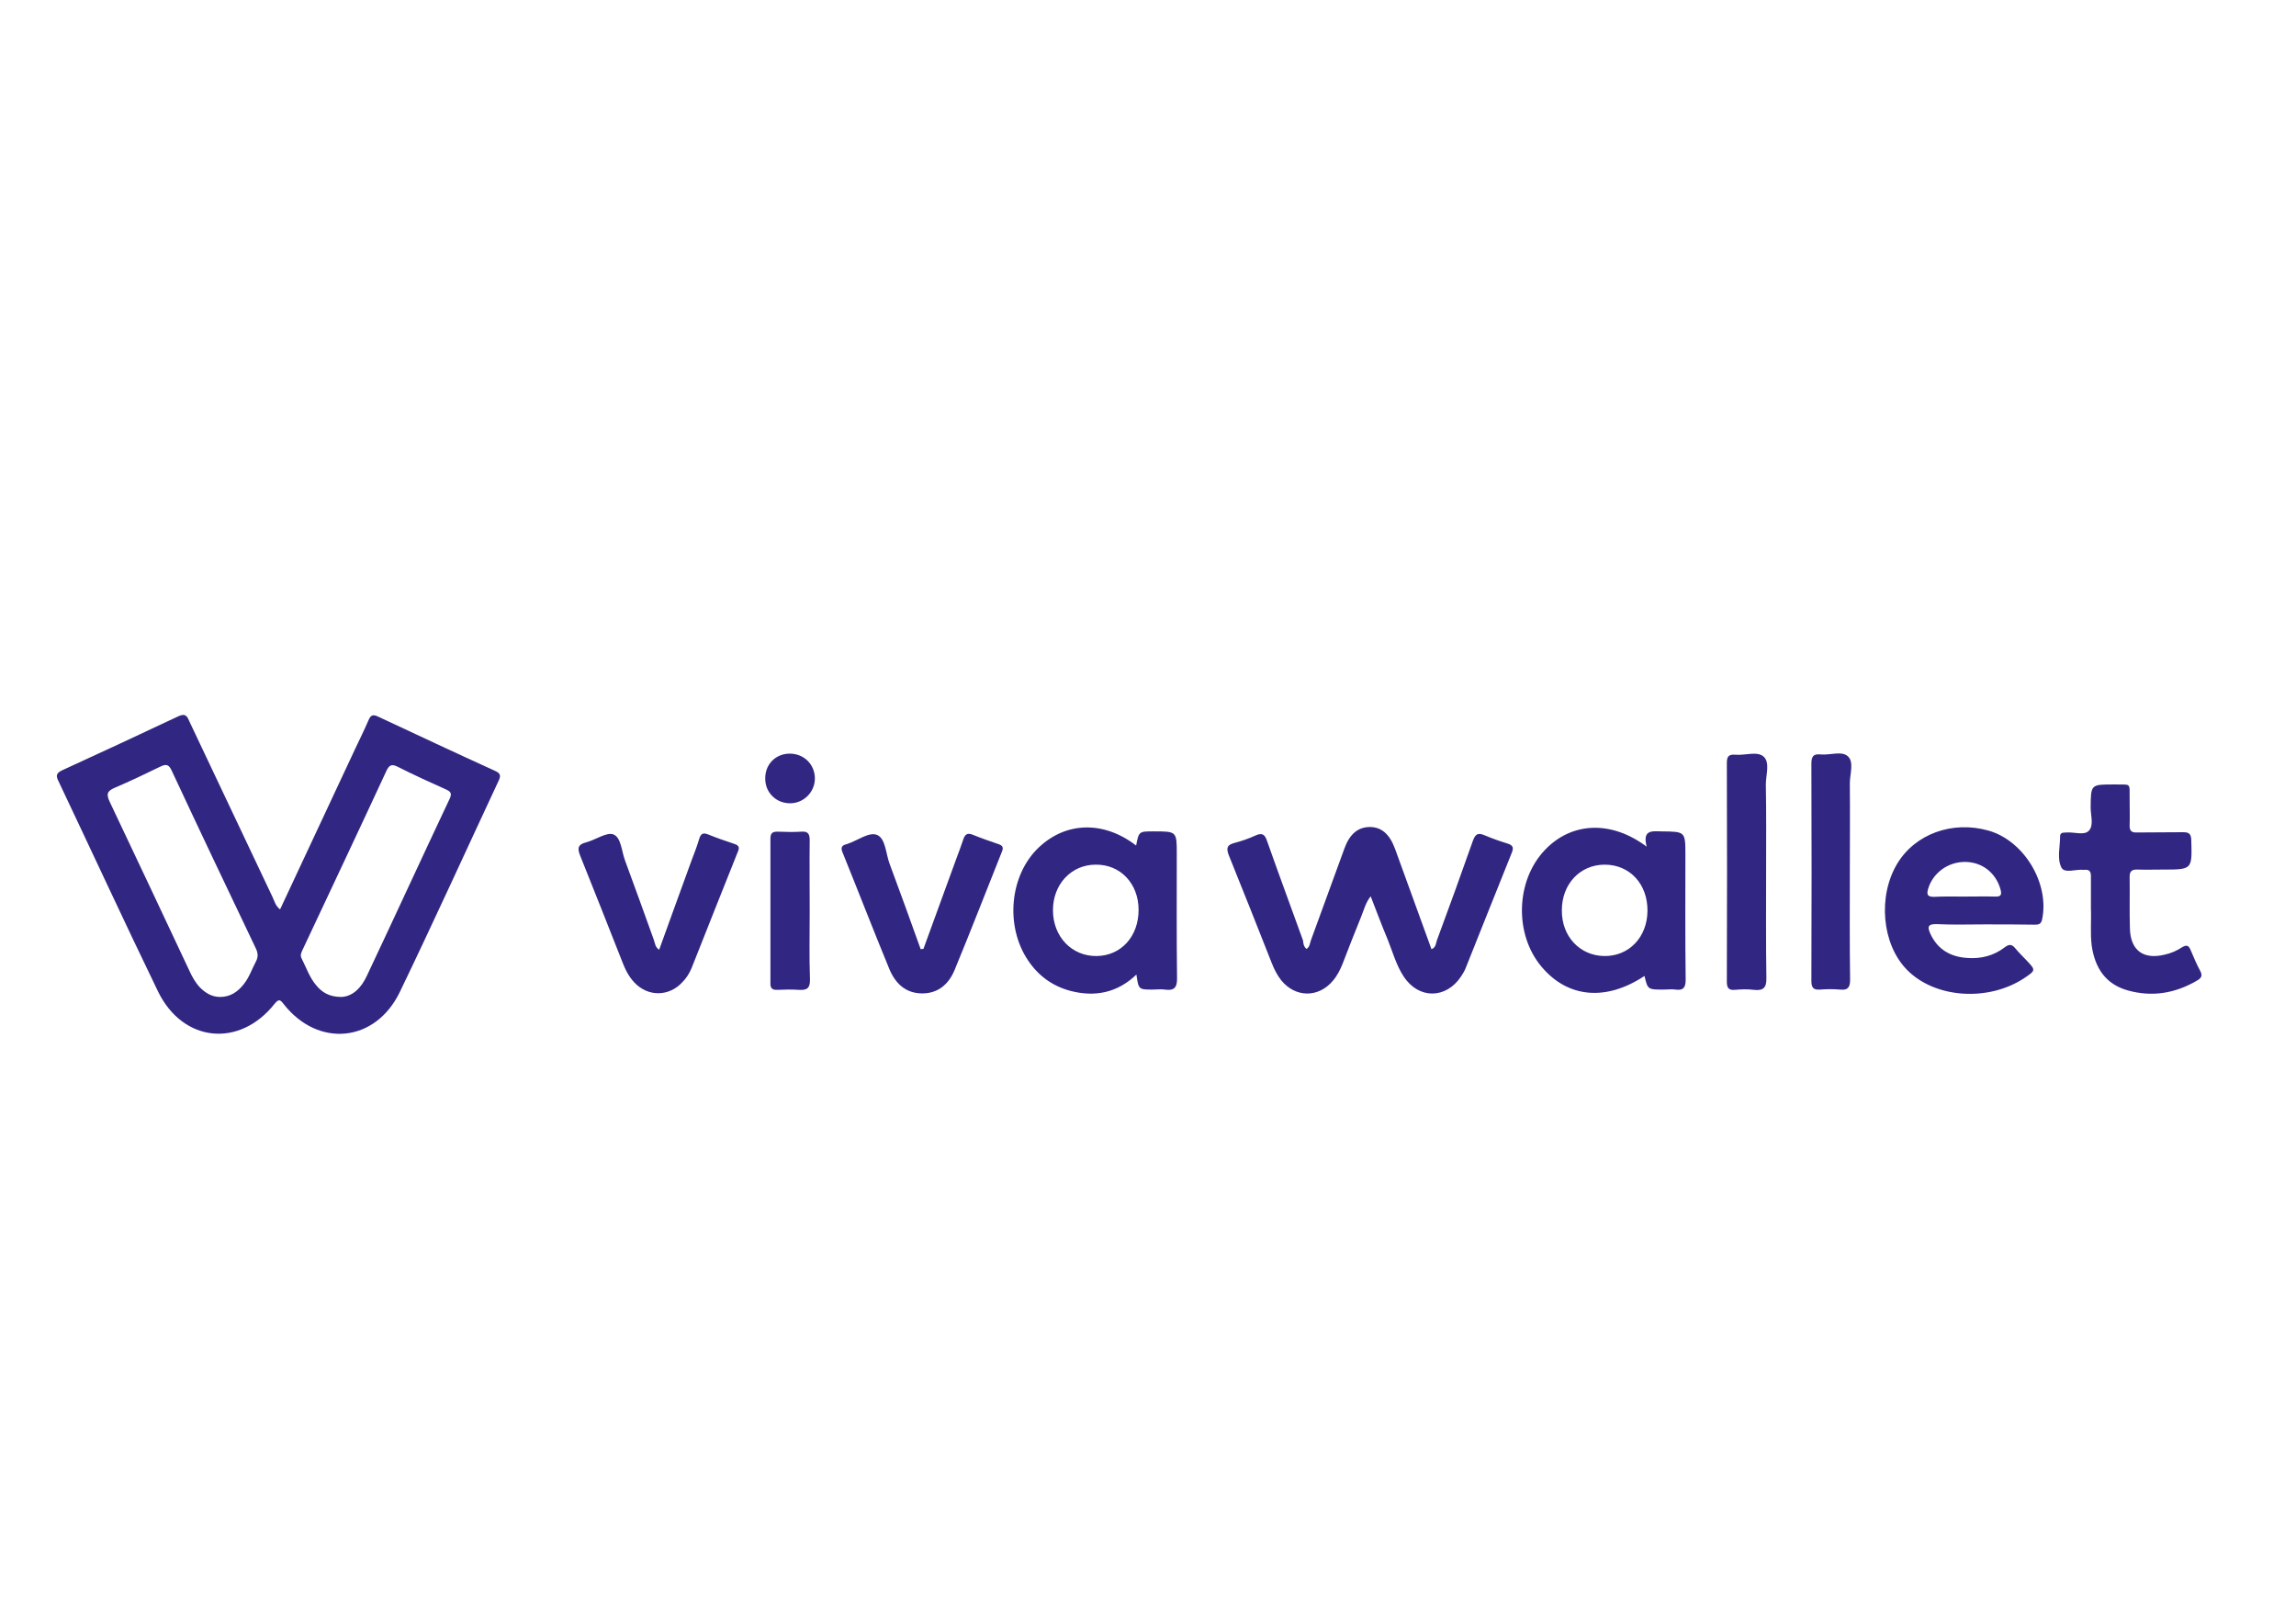
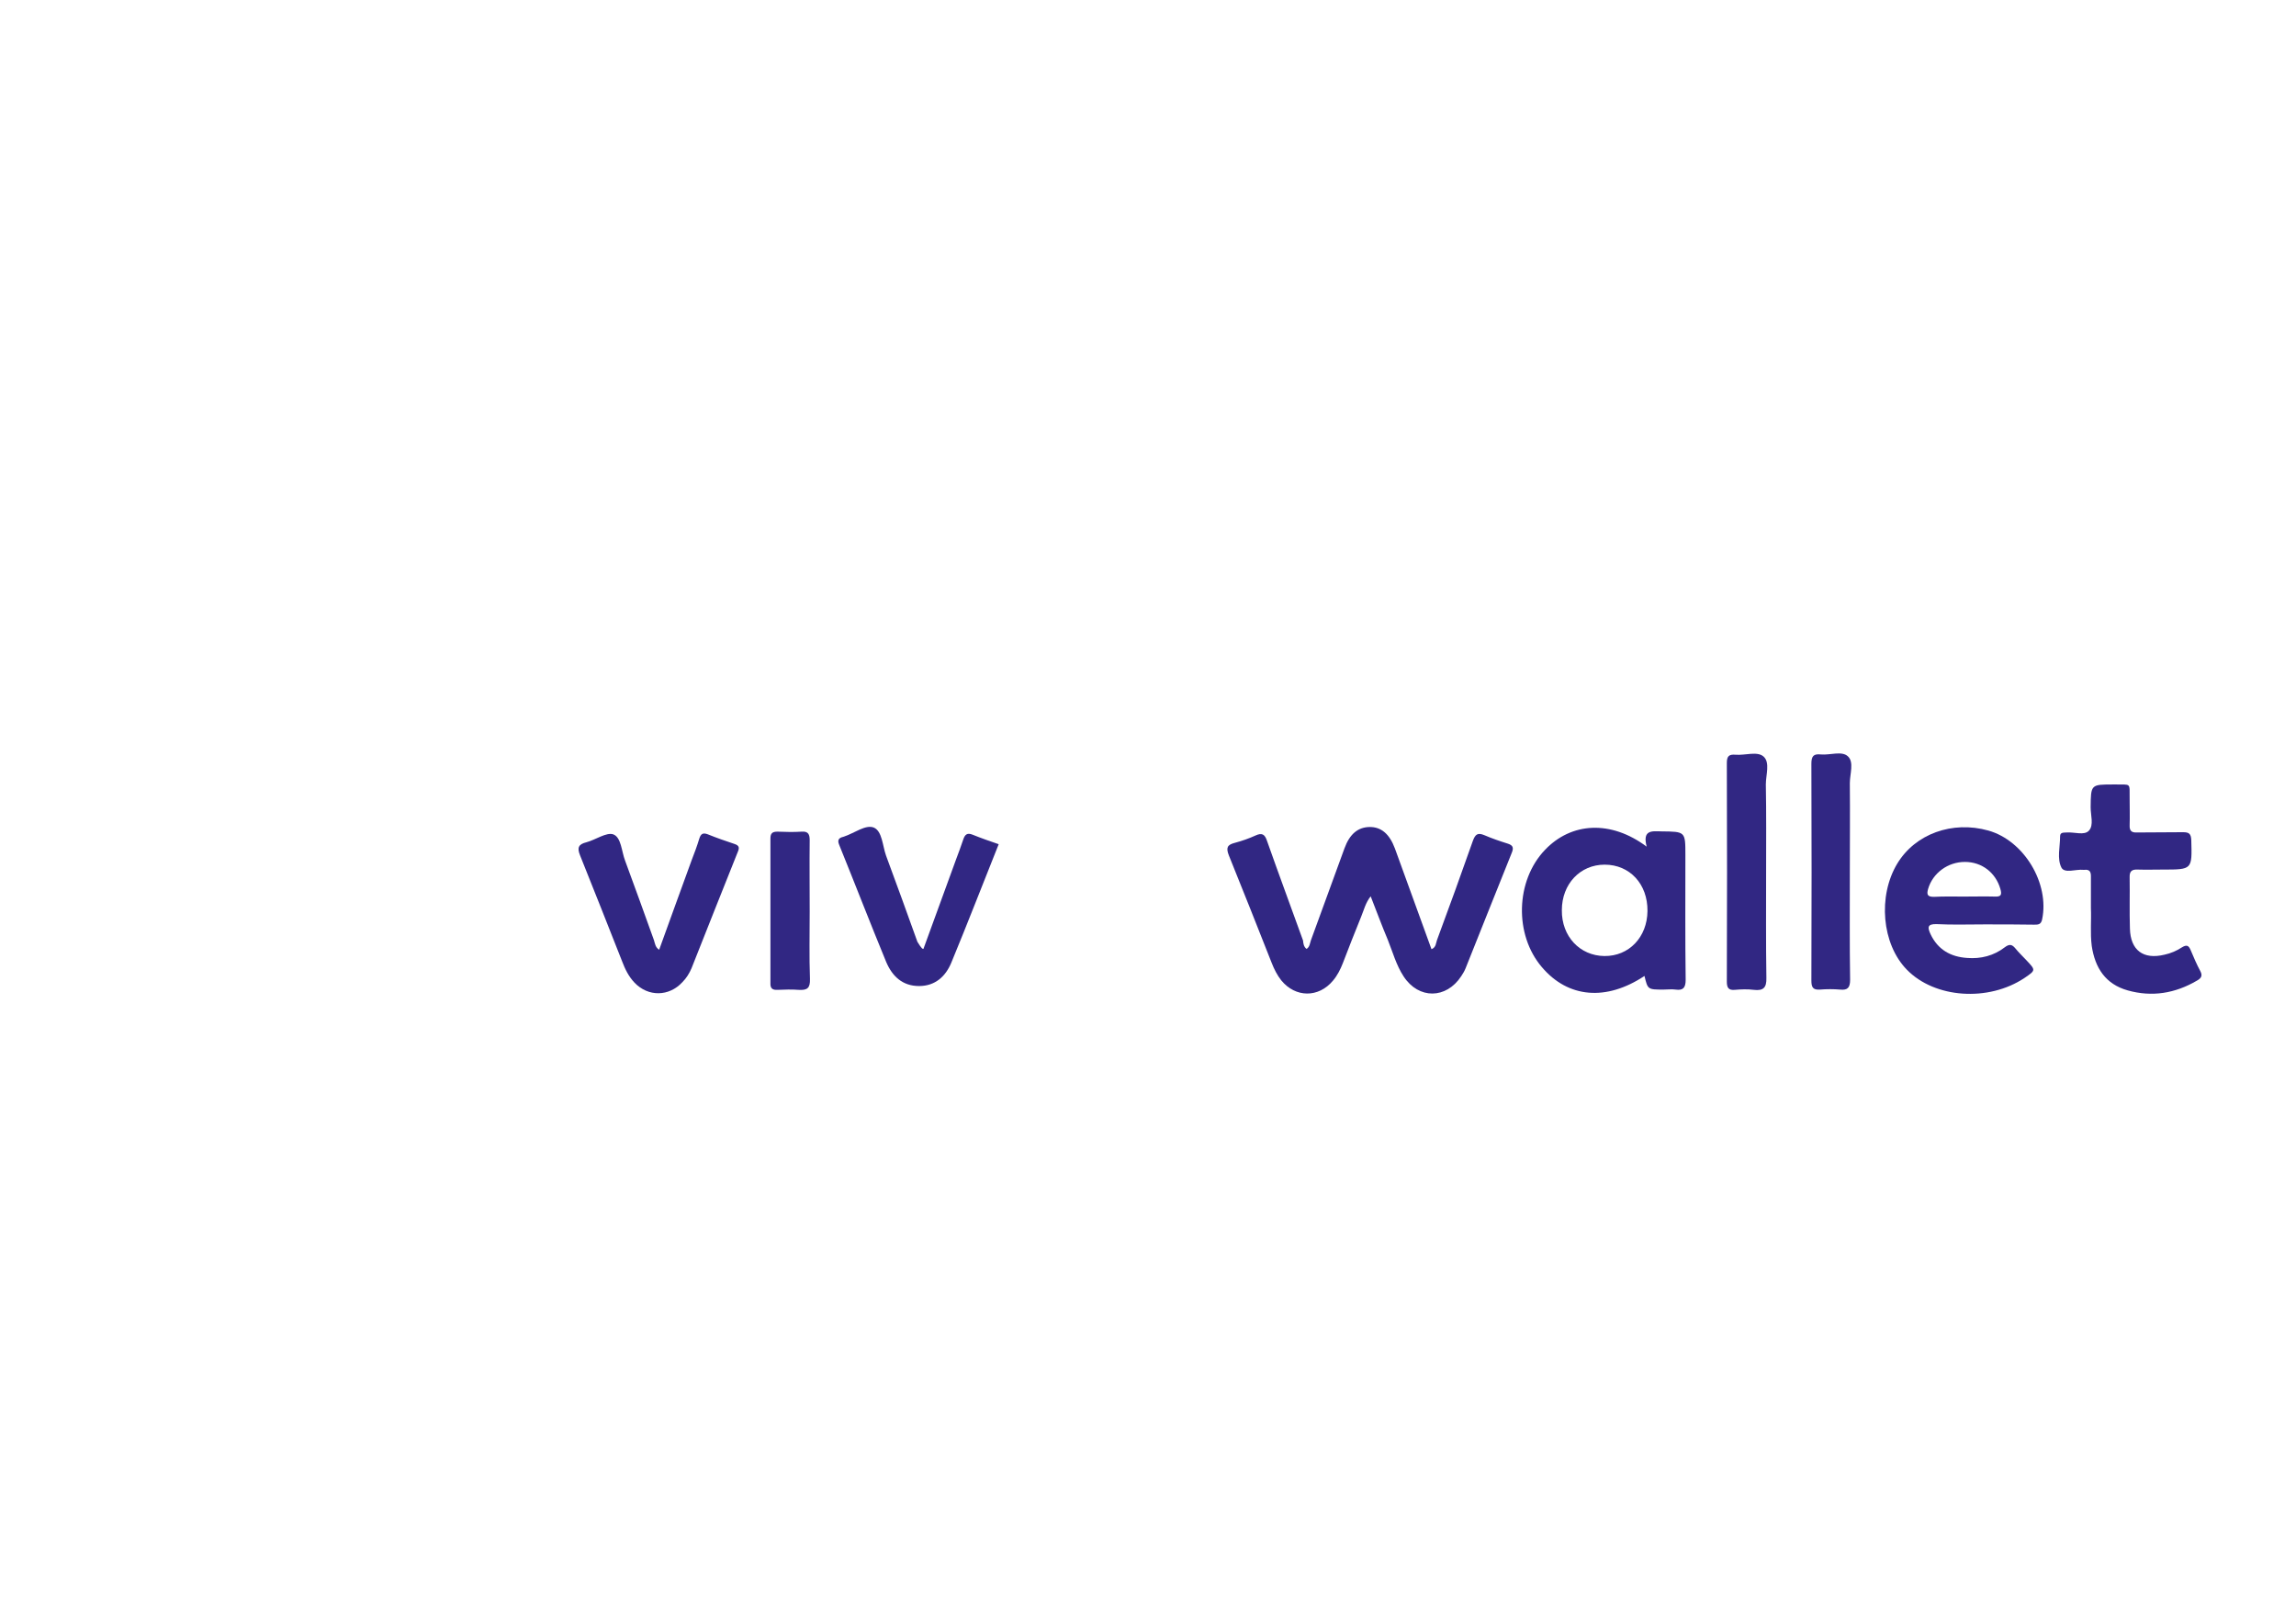
<svg xmlns="http://www.w3.org/2000/svg" id="Layer_1" x="0px" y="0px" viewBox="0 0 841.9 595.3" style="enable-background:new 0 0 841.9 595.3;" xml:space="preserve">
  <style type="text/css">	.st0{fill:#312783;}</style>
  <g>
-     <path class="st0" d="M102.7,333.4c9.3-19.9,18.5-39.5,27.6-59c1.6-3.4,3.3-6.8,4.8-10.3c0.8-1.9,1.6-2.3,3.5-1.4  c14.3,6.7,28.6,13.4,42.9,19.9c1.8,0.8,2.3,1.6,1.4,3.5c-12.1,25.9-23.9,51.9-36.3,77.6c-9,18.6-30,20.5-42.6,4.4  c-1.3-1.7-1.8-1.9-3.3-0.1c-12.9,16.3-33.7,14.2-42.8-4.6c-12.4-25.6-24.3-51.4-36.5-77.1c-1-2-0.7-2.9,1.4-3.9  c14.2-6.5,28.4-13.1,42.6-19.8c2.8-1.3,3.3,0.2,4.1,2c10.1,21.4,20.3,42.8,30.4,64.2C100.7,330.5,101,332.1,102.7,333.4z   M80.7,365.5c3.8,0,6.5-1.9,8.7-4.7c2-2.5,3-5.6,4.5-8.4c0.8-1.6,0.7-2.9,0-4.5c-10.4-21.8-20.8-43.6-31-65.5  c-1.1-2.3-2.1-2.3-4.2-1.3c-5.5,2.7-11,5.3-16.6,7.7c-2.8,1.2-3.2,2.3-1.9,5.1c9.8,20.6,19.5,41.3,29.2,61.9c1,2.2,2.2,4.4,3.9,6.2  C75.3,364,77.6,365.5,80.7,365.5z M125.2,365.5c4.2-0.2,7.3-3.4,9.3-7.7c10.2-21.6,20.2-43.4,30.4-65c0.8-1.8,0.5-2.5-1.2-3.3  c-6-2.7-12-5.4-17.9-8.4c-2.2-1.1-3.1-0.6-4.1,1.5c-10.1,21.8-20.4,43.6-30.6,65.3c-0.5,1.1-1.2,2.2-0.5,3.5c1.7,3.3,2.9,7,5.4,9.9  C118.1,363.8,120.7,365.5,125.2,365.5z" />
    <path class="st0" d="M479.1,347.9c1.2-0.8,1.2-2.1,1.6-3.2c4.1-11.2,8.2-22.5,12.3-33.7c1.9-5.2,4.9-7.7,9.1-7.8  c4.3-0.1,7.4,2.5,9.4,7.9c4.5,12.3,8.9,24.5,13.4,36.9c1.7-0.7,1.6-2.2,2-3.3c4.5-12.1,8.9-24.3,13.2-36.5c0.9-2.4,1.8-3,4.2-2  c2.8,1.2,5.7,2.2,8.6,3.1c1.8,0.6,2.2,1.4,1.5,3.2c-5.7,14.1-11.3,28.3-17,42.5c-0.4,1-1,2-1.6,2.9c-5.5,8.4-15.6,8.5-21.1,0.1  c-2.7-4.1-4-8.9-5.8-13.4c-2.2-5.2-4.1-10.4-6.3-16c-1.9,2.4-2.5,5.1-3.5,7.5c-2.3,5.6-4.5,11.3-6.7,17c-0.9,2.3-2,4.5-3.6,6.4  c-5.3,6.4-13.8,6.3-19-0.1c-1.5-1.9-2.6-4.1-3.5-6.4c-5.2-13.2-10.4-26.3-15.7-39.4c-1.1-2.8-0.6-3.9,2.2-4.6  c2.6-0.7,5.2-1.6,7.6-2.7c2.4-1.1,3.4-0.4,4.2,2c4.3,12.2,8.8,24.3,13.2,36.5C477.9,345.8,478,347.1,479.1,347.9z" />
-     <path class="st0" d="M416.6,310c1-5.2,1-5.2,6.4-5.2c8.5,0,8.5,0,8.5,8.3c0,15.1-0.1,30.3,0.1,45.4c0.1,3.6-1.1,4.8-4.5,4.3  c-1.4-0.2-2.9,0-4.4,0c-5.2,0-5.2,0-6-5.5c-7,6.7-15.2,8.3-24.1,6c-6.5-1.7-11.7-5.4-15.5-11c-8.7-12.7-6.9-31.6,3.9-41.7  C391,301.2,404.8,300.9,416.6,310z M417.5,333.6c0-9.7-6.7-16.7-15.7-16.6c-9,0-15.7,7.2-15.7,16.7c0,9.7,6.9,16.9,16,16.8  C411.1,350.4,417.5,343.3,417.5,333.6z" />
    <path class="st0" d="M603.8,310.4c-1.6-6.2,1.9-5.7,5.4-5.6c8.8,0.1,8.8,0,8.8,8.7c0,15.2-0.1,30.5,0.1,45.7c0,2.9-0.9,4-3.7,3.6  c-1.4-0.2-2.9,0-4.4,0c-5.8,0-5.8,0-7-5c-14,9.3-28,8.1-37.6-3.2c-10.2-11.9-9.7-31.7,1.1-43C576.2,301.4,590.7,300.6,603.8,310.4z   M604.1,334c0.1-9.9-6.5-17-15.7-17c-9,0-15.7,7.1-15.7,16.7c-0.1,9.6,6.6,16.7,15.6,16.8C597.3,350.6,604,343.6,604.1,334z" />
    <path class="st0" d="M727.7,338.9c-5.9,0-11.8,0.2-17.6-0.1c-3.5-0.1-3.3,1.3-2.2,3.7c2.7,5.7,7.4,8.3,13.4,8.7  c5,0.4,9.8-0.8,13.8-3.9c1.6-1.2,2.6-1.2,3.9,0.4c1.2,1.5,2.7,2.9,4,4.3c3.5,3.7,3.5,3.7-0.6,6.5c-13.3,8.9-33,7.5-43.2-3  c-9.2-9.4-10.7-27-3.5-38.9c6.6-10.9,20.2-15.8,33.4-12.1c13.1,3.7,22.5,19.4,19.7,32.6c-0.4,1.9-1.5,1.9-2.9,1.9  C740,338.9,733.9,338.9,727.7,338.9z M720.2,328.7c3.8,0,7.6-0.1,11.3,0c2.3,0.1,2.6-0.7,2-2.8c-1.7-5.9-6.7-9.9-13-9.9  c-6.3,0-11.8,4.1-13.5,9.9c-0.6,2.1-0.2,2.9,2.1,2.9C712.9,328.6,716.6,328.7,720.2,328.7z" />
    <path class="st0" d="M766.7,332.9c0-3.9,0-7.8,0-11.7c0-1.7-0.6-2.5-2.4-2.3c-0.1,0-0.2,0-0.4,0c-2.7-0.3-6.8,1.4-8-0.8  c-1.7-3.3-0.5-7.6-0.5-11.5c0-1.6,1.4-1.3,2.5-1.4c2.8-0.2,6.4,1.2,8.1-0.7c1.8-2,0.6-5.6,0.6-8.5c0.1-8.4,0-8.4,8.4-8.4  c0.1,0,0.2,0,0.4,0c6.3,0.1,5.4-0.8,5.5,5.4c0,3.2,0.1,6.3,0,9.5c-0.1,2.1,0.7,2.8,2.7,2.7c5.6-0.1,11.3,0,16.9-0.1  c2.2,0,2.9,0.6,3,2.9c0.3,10.8,0.4,10.8-10.4,10.8c-3.1,0-6.1,0.1-9.2,0c-2.1-0.1-3.1,0.5-3,2.9c0.1,6.2-0.1,12.4,0.1,18.7  c0.2,8,4.9,11.5,12.7,9.6c2.3-0.5,4.4-1.4,6.4-2.7c1.8-1.1,2.5-0.6,3.2,1.1c1.1,2.6,2.2,5.2,3.5,7.6c0.9,1.7,0.4,2.6-1.2,3.5  c-8,4.7-16.5,6.1-25.4,3.6c-8.2-2.3-12-8.3-13.2-16.3C766.4,342.1,766.9,337.5,766.7,332.9z" />
    <path class="st0" d="M241.7,348.2c4-11,7.9-21.9,11.9-32.8c1-2.6,2-5.2,2.8-7.9c0.6-1.9,1.4-2.3,3.2-1.6c3.2,1.3,6.4,2.4,9.7,3.5  c1.8,0.6,1.9,1.4,1.2,3c-5.7,14.2-11.3,28.4-16.9,42.5c-0.8,1.9-1.9,3.7-3.4,5.2c-4.9,5.3-12.5,5.4-17.5,0.2  c-2.2-2.3-3.5-5-4.6-7.9c-5.1-12.9-10.2-25.9-15.4-38.8c-1.2-2.9-0.5-4.1,2.3-4.8c3.4-0.9,7.4-3.8,9.9-2.9c2.9,1.1,3,6.2,4.3,9.6  c3.6,9.7,7.1,19.5,10.6,29.2C240.2,346,240.3,347.3,241.7,348.2z" />
-     <path class="st0" d="M338.6,347.9c4-11,8-21.9,12-32.9c0.9-2.4,1.8-4.8,2.6-7.2c0.6-1.8,1.4-2.6,3.4-1.8c3.2,1.3,6.4,2.4,9.6,3.5  c1.5,0.5,1.8,1.3,1.2,2.7c-5.8,14.5-11.4,29-17.4,43.5c-2.1,5-5.9,8.5-11.8,8.5c-6.1,0-9.8-3.6-12-8.7  c-5.9-14.3-11.5-28.8-17.3-43.1c-0.7-1.7-0.2-2.5,1.5-2.9c0.1,0,0.2-0.1,0.3-0.1c3.7-1.2,7.9-4.5,10.9-3.3  c3.1,1.3,3.2,6.7,4.5,10.3c3.9,10.5,7.7,21,11.5,31.6C338,347.9,338.3,347.9,338.6,347.9z" />
+     <path class="st0" d="M338.6,347.9c4-11,8-21.9,12-32.9c0.9-2.4,1.8-4.8,2.6-7.2c0.6-1.8,1.4-2.6,3.4-1.8c3.2,1.3,6.4,2.4,9.6,3.5  c-5.8,14.5-11.4,29-17.4,43.5c-2.1,5-5.9,8.5-11.8,8.5c-6.1,0-9.8-3.6-12-8.7  c-5.9-14.3-11.5-28.8-17.3-43.1c-0.7-1.7-0.2-2.5,1.5-2.9c0.1,0,0.2-0.1,0.3-0.1c3.7-1.2,7.9-4.5,10.9-3.3  c3.1,1.3,3.2,6.7,4.5,10.3c3.9,10.5,7.7,21,11.5,31.6C338,347.9,338.3,347.9,338.6,347.9z" />
    <path class="st0" d="M647.6,319.7c0,12.9-0.1,25.9,0.1,38.8c0.1,3.6-1.1,4.8-4.6,4.4c-2.3-0.3-4.7-0.2-7,0c-2.3,0.2-2.9-0.8-2.9-3  c0.1-26.7,0.1-53.5,0-80.2c0-2.5,0.8-3.2,3.2-3c3.5,0.3,8-1.4,10.3,0.7c2.4,2.2,0.8,6.7,0.8,10.2  C647.7,298.2,647.6,308.9,647.6,319.7z" />
    <path class="st0" d="M678.3,319.7c0,13.2-0.1,26.4,0.1,39.5c0,2.9-0.9,3.9-3.7,3.6c-2.4-0.2-4.9-0.2-7.3,0  c-2.7,0.2-3.2-0.9-3.2-3.4c0.1-26.5,0.1-53,0-79.4c0-2.8,0.8-3.7,3.5-3.4c3.4,0.3,7.7-1.4,9.9,0.7c2.3,2.1,0.7,6.5,0.7,9.8  C678.4,298,678.3,308.8,678.3,319.7z" />
    <path class="st0" d="M296.9,334.1c0,8.3-0.2,16.6,0.1,24.8c0.1,3.4-1,4.2-4.2,4c-2.5-0.2-5.1-0.1-7.7,0c-1.8,0.1-2.7-0.5-2.6-2.5  c0-17.7,0-35.3,0-53c0-2,0.8-2.5,2.6-2.5c2.9,0.1,5.9,0.2,8.8,0c2.5-0.2,3,1,3,3.2C296.8,316.8,296.9,325.4,296.9,334.1z" />
-     <path class="st0" d="M280.6,285.5c-0.1-5.2,3.7-9.1,8.8-9.2c5.3-0.1,9.4,3.9,9.4,9.1c0,5-4.1,9.1-9.1,9.1  C284.6,294.5,280.6,290.6,280.6,285.5z" />
  </g>
</svg>